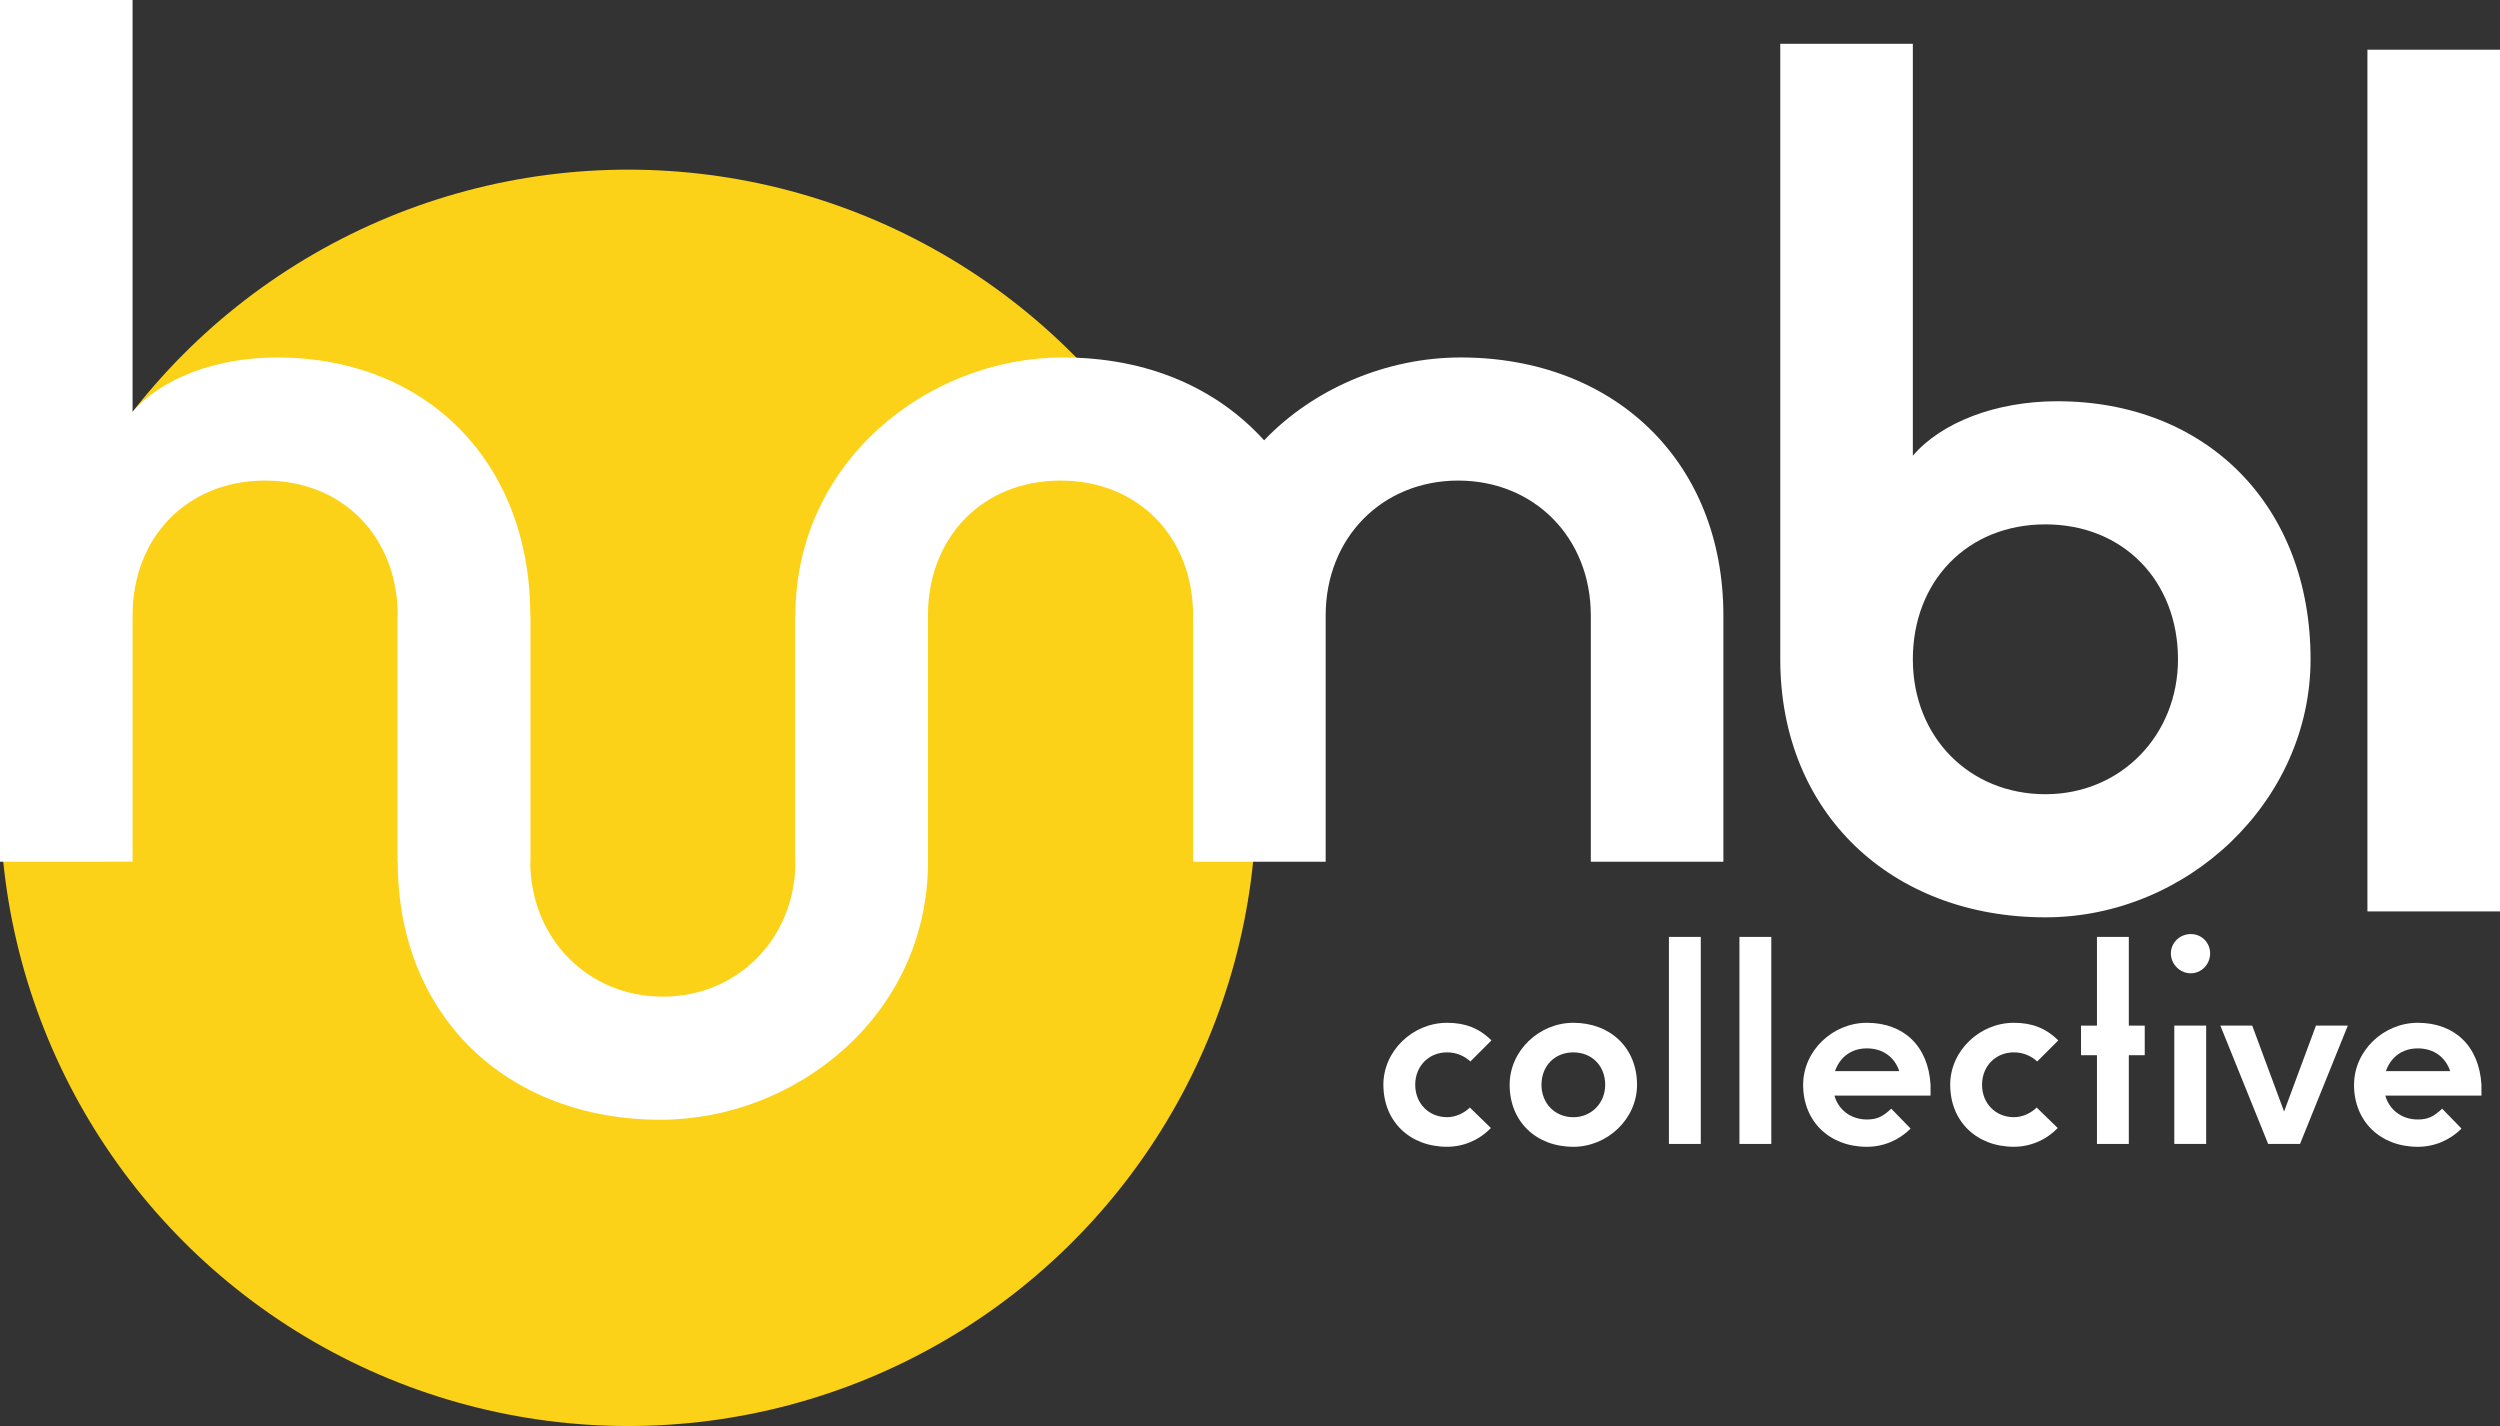
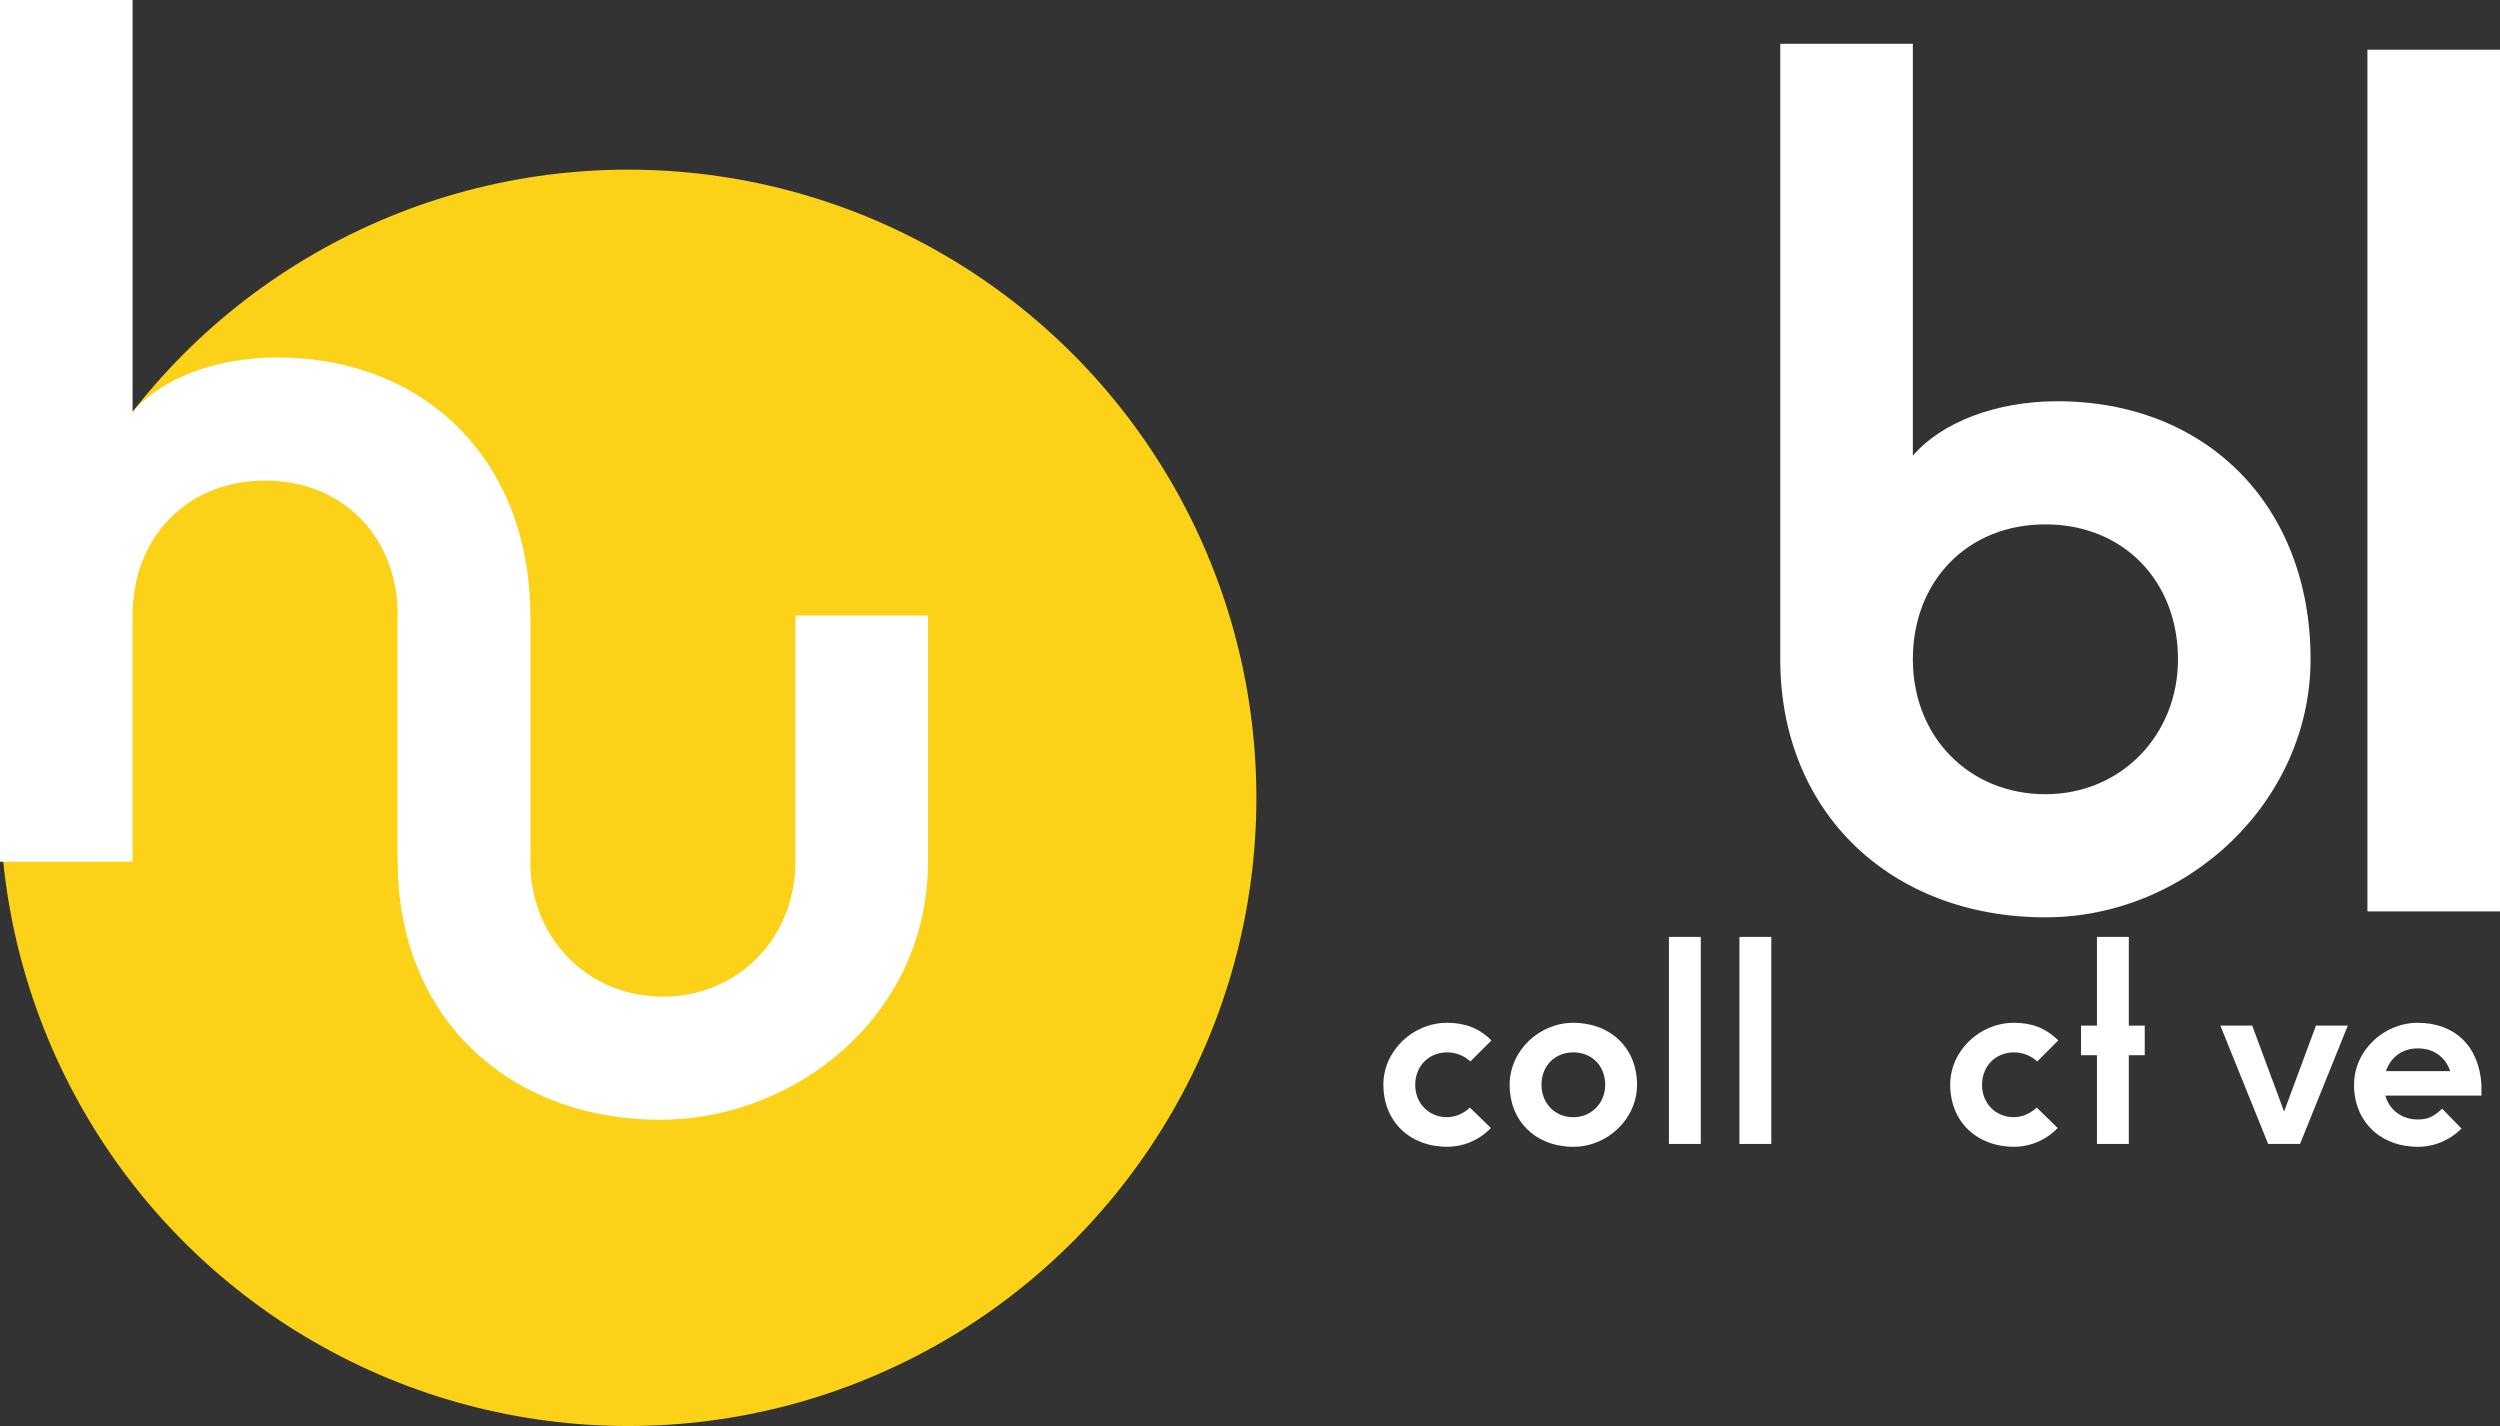
<svg xmlns="http://www.w3.org/2000/svg" id="Layer_1" data-name="Layer 1" viewBox="0 0 988.71 563.97">
  <rect x="0" y="0" width="988.71" height="563.97" fill="#333333" stroke="none" />
  <defs>
    <style>
      .cls-1 {
        fill: #fbd218;
      }

      .cls-2 {
        fill: #ffffff;
      }

      .cls-3 {
        isolation: isolate;
      }
    </style>
  </defs>
  <circle class="cls-1" cx="248.44" cy="315.53" r="248.44" />
  <g>
    <path class="cls-2" d="M0,0h52.43v162.9c11.23-13.11,32.77-21.53,57.11-21.53,58.98,0,100.18,41.19,100.18,102.05v97.37h-52.43v-97.37c0-30.9-21.53-53.36-52.43-53.36s-52.43,22.47-52.43,53.36v97.37H0S0,0,0,0Z" />
    <path class="cls-2" d="M157.29,340.79v-97.37h52.43v97.37c0,29.96,22.47,53.36,52.43,53.36s52.43-23.41,52.43-53.36v-97.37h52.43v97.37c0,60.85-52.43,102.05-105.79,102.05-60.86,0-103.92-41.19-103.92-102.05h0Z" />
-     <path class="cls-2" d="M314.57,243.42c0-60.85,52.43-102.05,105.79-102.05,33.7,0,60.86,12.17,79.58,32.77,19.66-20.6,48.69-32.77,77.71-32.77,60.86,0,103.92,41.19,103.92,102.05v97.37h-52.43v-97.37c0-30.9-22.47-53.36-52.43-53.36s-52.43,22.47-52.43,53.36v97.37h-52.43v-97.37c0-30.9-21.53-53.36-52.43-53.36s-52.43,22.47-52.43,53.36v97.37h-52.43v-97.37h0Z" />
    <path class="cls-2" d="M704.07,260.74V17.32h52.43v162.9c11.23-13.11,32.77-21.53,57.11-21.53,58.98,0,100.18,41.19,100.18,102.05,0,56.17-48.68,102.05-104.86,102.05-60.85,0-104.86-41.19-104.86-102.05ZM861.36,260.74c0-30.9-21.53-53.36-52.43-53.36s-52.43,22.47-52.43,53.36,22.47,53.36,52.43,53.36,52.43-23.41,52.43-53.36Z" />
    <path class="cls-2" d="M936.28,19.66h52.43v340.79h-52.43V19.66Z" />
  </g>
  <g class="cls-3">
    <g class="cls-3">
      <path class="cls-2" d="M547.1,429.02c0-13.5,11.7-24.52,25.19-24.52,6.97,0,12.6,2.02,17.55,6.97l-8.32,8.32c-2.47-2.25-5.62-3.6-9.22-3.6-7.2,0-12.6,5.4-12.6,12.82s5.4,12.82,12.6,12.82c3.37,0,6.75-1.58,9-3.82l8.32,8.1c-4.5,4.72-10.8,7.42-17.32,7.42-14.62,0-25.19-9.9-25.19-24.52Z" />
    </g>
    <g class="cls-3">
      <path class="cls-2" d="M597.04,429.02c0-13.5,11.7-24.52,25.19-24.52,14.62,0,25.19,9.9,25.19,24.52,0,13.5-11.7,24.52-25.19,24.52-14.62,0-25.19-9.9-25.19-24.52ZM634.83,429.02c0-7.42-5.17-12.82-12.6-12.82s-12.6,5.4-12.6,12.82,5.4,12.82,12.6,12.82,12.6-5.62,12.6-12.82Z" />
      <path class="cls-2" d="M660.03,370.53h12.6v81.88h-12.6v-81.88Z" />
      <path class="cls-2" d="M687.92,370.53h12.6v81.88h-12.6v-81.88Z" />
    </g>
    <g class="cls-3">
-       <path class="cls-2" d="M713.12,429.02c0-13.5,11.7-24.52,25.19-24.52,14.62,0,24.29,9.22,25.19,24.52v4.27h-38.02c1.57,5.62,6.52,9.45,12.82,9.45,4.05,0,6.3-1.12,9.67-4.27l7.65,7.87c-4.5,4.5-10.57,7.2-17.32,7.2-14.62,0-25.19-9.9-25.19-24.52ZM751.13,423.62c-1.8-5.4-6.3-9-12.82-9s-10.8,3.82-12.6,9h25.42Z" />
-     </g>
+       </g>
    <g class="cls-3">
      <path class="cls-2" d="M771.27,429.02c0-13.5,11.7-24.52,25.19-24.52,6.97,0,12.6,2.02,17.55,6.97l-8.32,8.32c-2.47-2.25-5.62-3.6-9.22-3.6-7.2,0-12.6,5.4-12.6,12.82s5.4,12.82,12.6,12.82c3.37,0,6.75-1.58,9-3.82l8.32,8.1c-4.5,4.72-10.8,7.42-17.32,7.42-14.62,0-25.19-9.9-25.19-24.52Z" />
      <path class="cls-2" d="M829.31,417.32h-6.3v-11.7h6.3v-35.09h12.6v35.09h6.3v11.7h-6.3v35.09h-12.6v-35.09Z" />
    </g>
    <g class="cls-3">
-       <path class="cls-2" d="M858.55,377.05c0-4.27,3.6-7.65,7.87-7.65s7.65,3.37,7.65,7.65-3.37,7.87-7.65,7.87-7.87-3.6-7.87-7.87ZM859.9,405.62h12.6v46.79h-12.6v-46.79Z" />
      <path class="cls-2" d="M878.12,405.62h12.6l12.6,33.97,12.6-33.97h12.6l-18.9,46.79h-12.6l-18.9-46.79Z" />
    </g>
    <g class="cls-3">
      <path class="cls-2" d="M930.99,429.02c0-13.5,11.7-24.52,25.19-24.52,14.62,0,24.29,9.22,25.19,24.52v4.27h-38.02c1.57,5.62,6.52,9.45,12.82,9.45,4.05,0,6.3-1.12,9.67-4.27l7.65,7.87c-4.5,4.5-10.57,7.2-17.32,7.2-14.62,0-25.19-9.9-25.19-24.52ZM969,423.62c-1.8-5.4-6.3-9-12.82-9s-10.8,3.82-12.6,9h25.42Z" />
    </g>
  </g>
</svg>